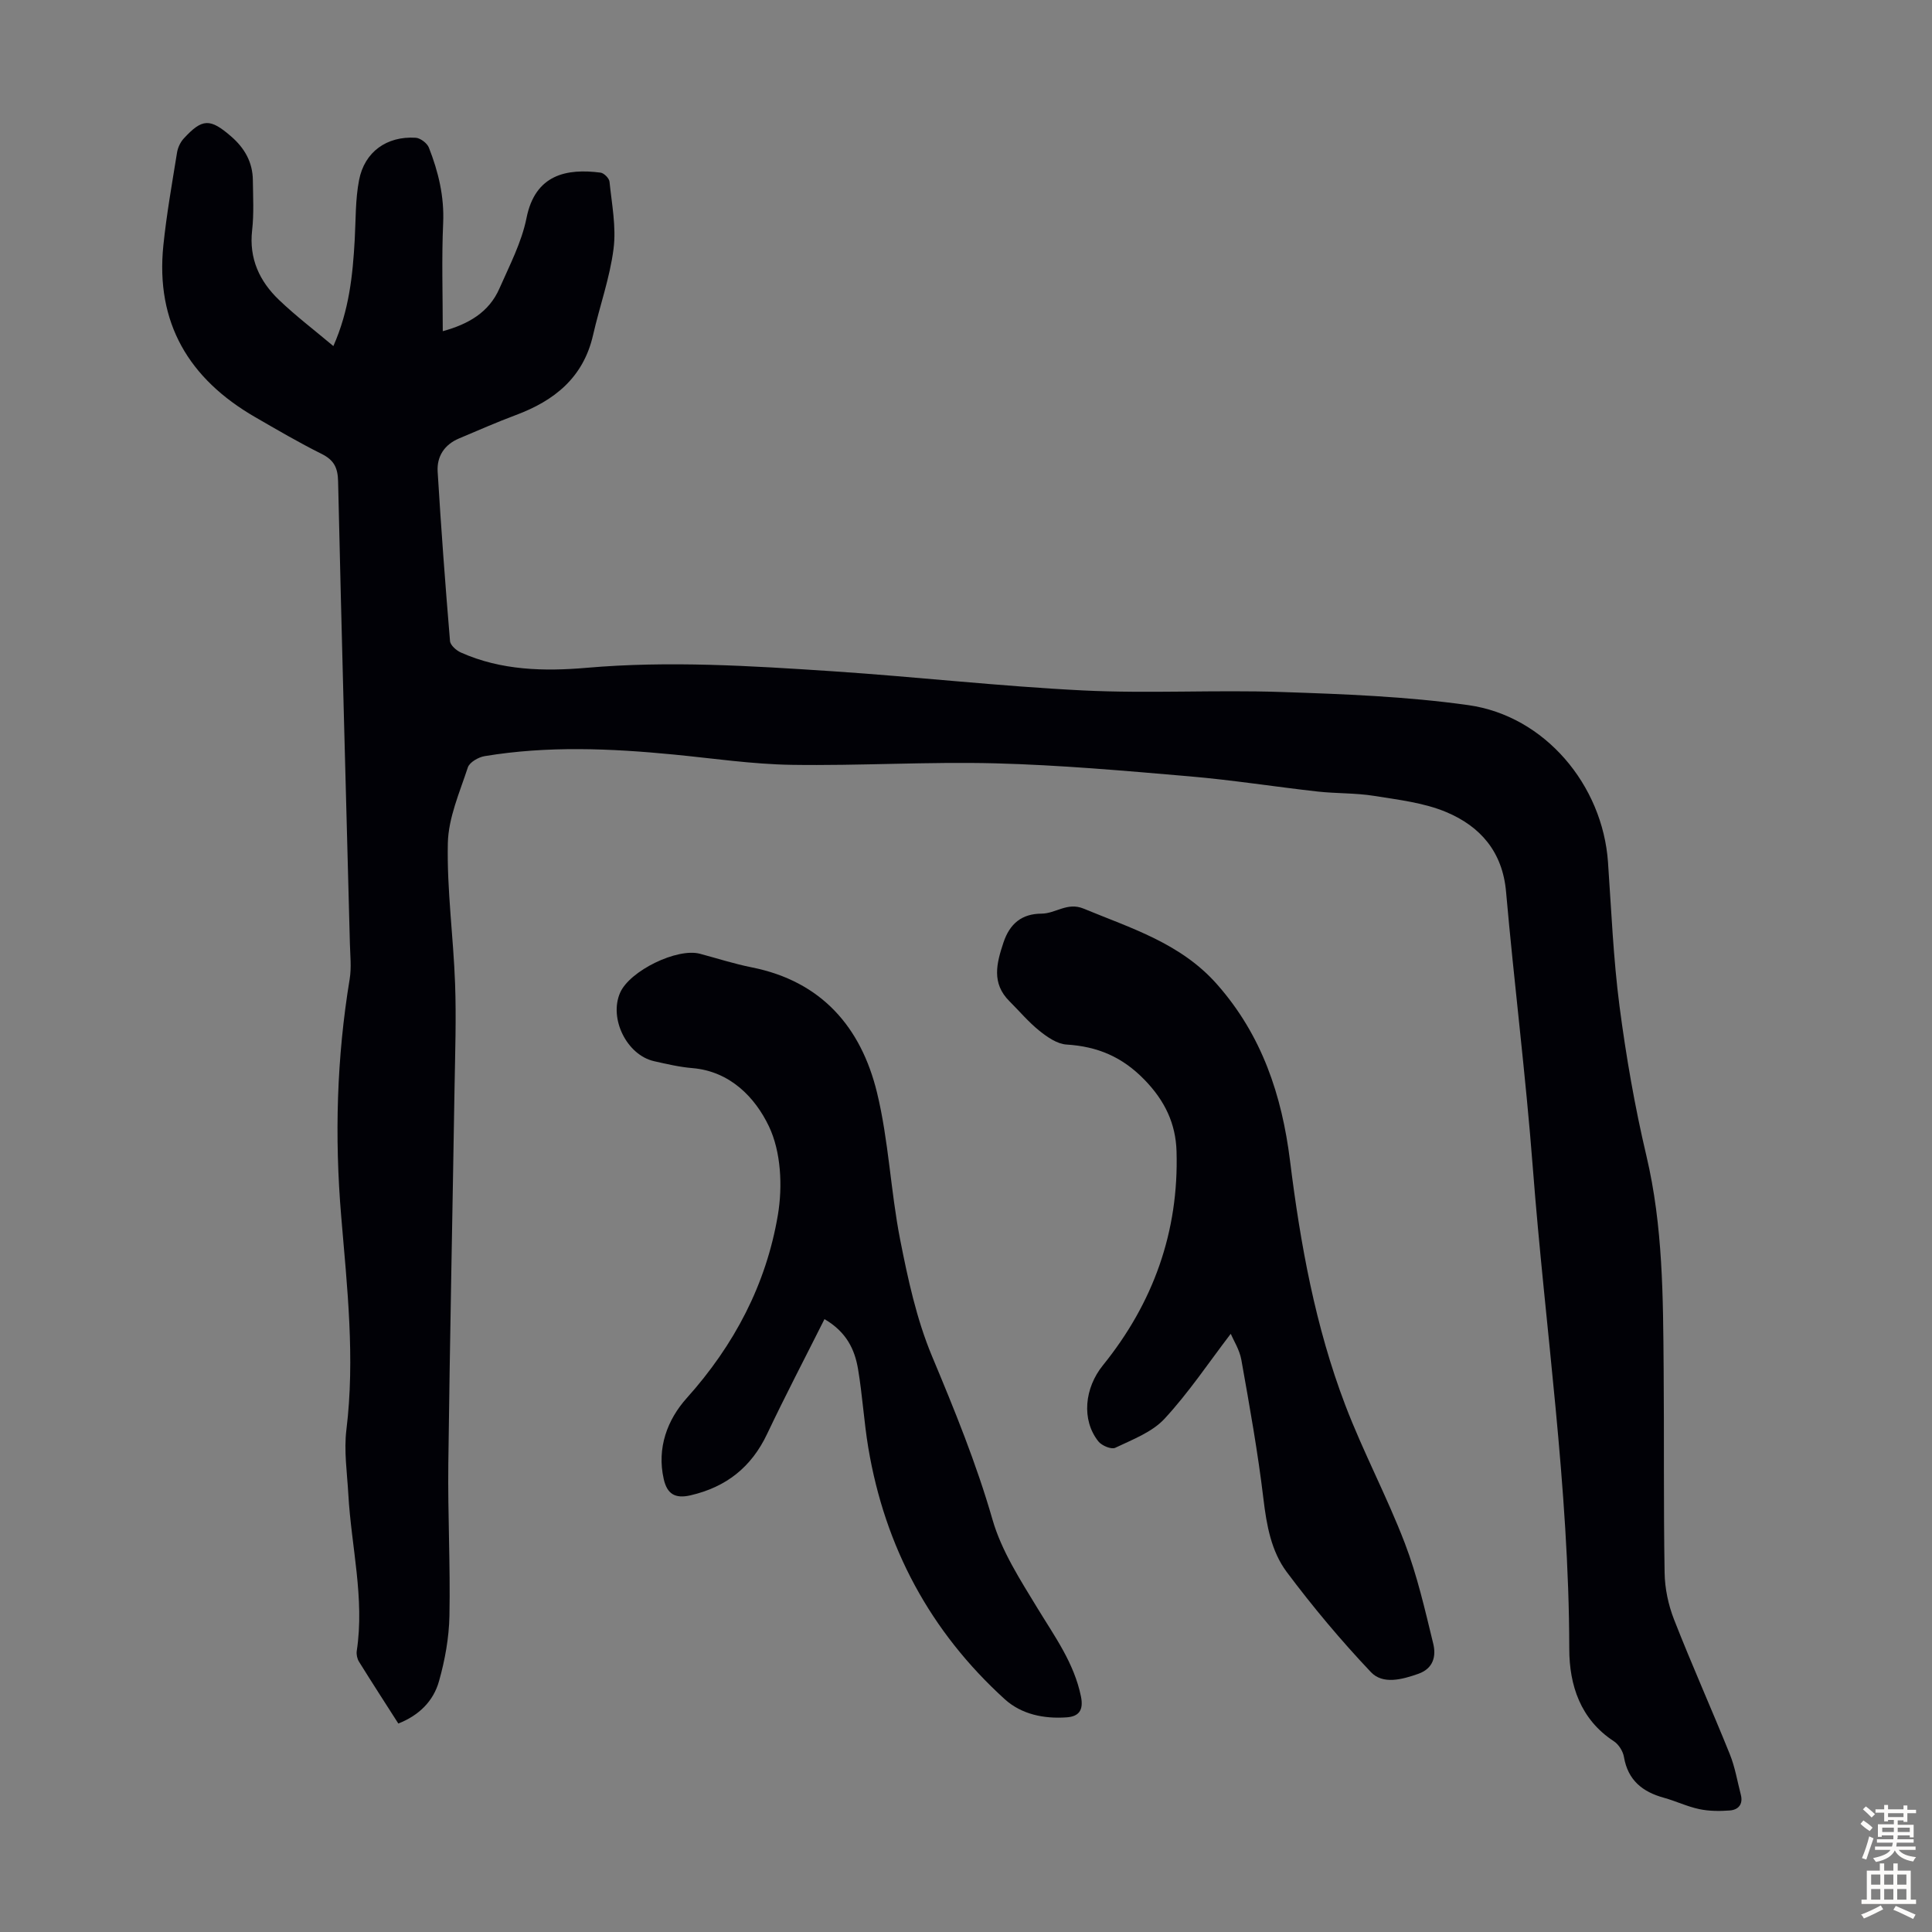
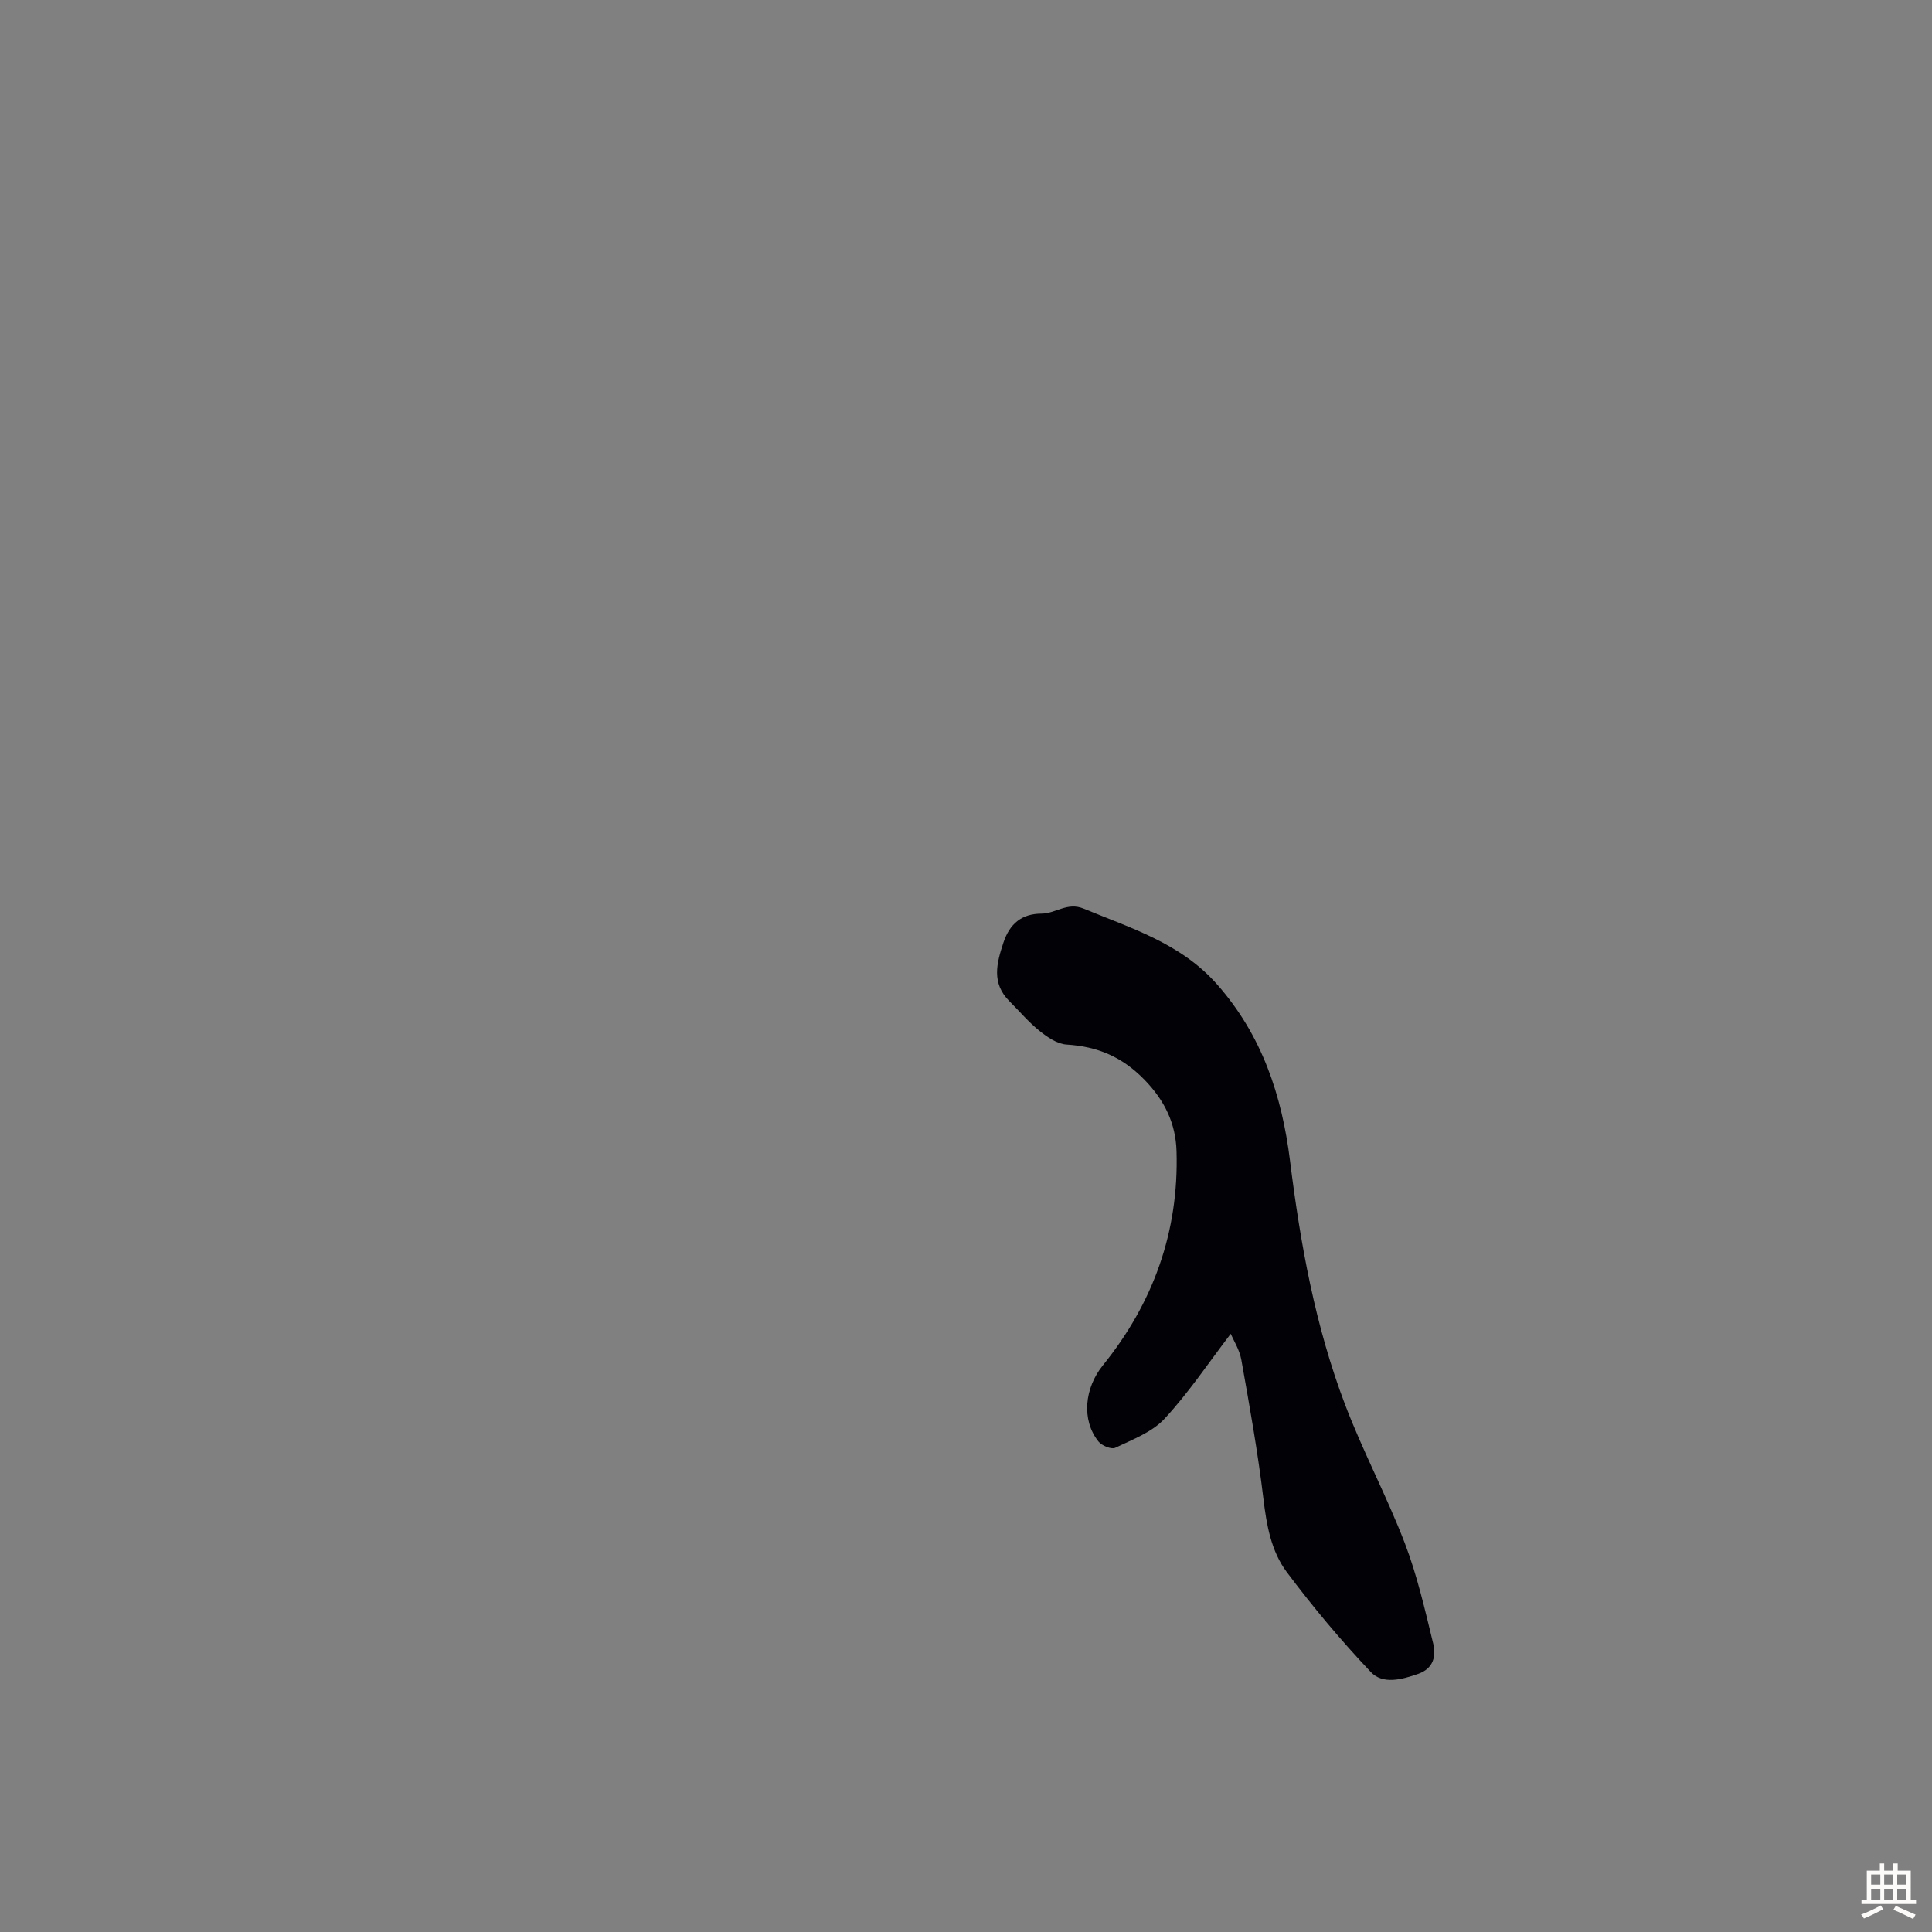
<svg xmlns="http://www.w3.org/2000/svg" enable-background="new 0 0 400 400" viewBox="0 0 400 400">
  <rect x="0" y="0" width="400" height="400" fill="#808080" stroke="none" />
  <g fill="#010106">
-     <path d="m82.47 356.84c-2.76-4.32-5.49-8.53-8.14-12.8-.38-.61-.57-1.51-.47-2.22 1.66-10.93-1.14-21.62-1.74-32.42-.25-4.47-.94-9.01-.4-13.4 1.81-14.81.15-29.54-1.08-44.2-1.39-16.51-.93-32.81 1.76-49.12.39-2.39.1-4.9.04-7.35-.83-31.88-1.72-63.77-2.44-95.65-.06-2.84-.84-4.42-3.4-5.7-4.7-2.34-9.24-5-13.79-7.63-13.68-7.9-20.63-19.5-18.99-35.53.66-6.43 1.8-12.82 2.83-19.21.16-1.03.68-2.15 1.38-2.92 3.86-4.2 5.47-4.22 9.84-.43 2.76 2.39 4.44 5.32 4.48 9.02.04 3.47.24 6.97-.15 10.39-.67 5.88 1.54 10.58 5.58 14.44 3.45 3.3 7.27 6.2 11.24 9.54 3.28-7.42 4.01-14.68 4.42-22.02.23-4.12.12-8.32.9-12.34 1.13-5.86 5.75-9.14 11.72-8.77.97.06 2.36 1.11 2.73 2.03 1.97 5.01 3.21 10.13 2.96 15.66-.33 7.36-.08 14.75-.08 22.36 5.3-1.45 9.56-3.89 11.73-8.84 2.1-4.78 4.6-9.56 5.61-14.6 1.8-9.04 8.33-10.29 15.32-9.39.72.09 1.79 1.17 1.86 1.87.47 4.62 1.42 9.36.84 13.89-.77 6.05-2.89 11.92-4.25 17.9-2.01 8.78-8 13.56-16 16.54-3.97 1.48-7.85 3.2-11.75 4.84-3.02 1.27-4.61 3.72-4.42 6.86.71 11.7 1.58 23.4 2.56 35.08.07.87 1.31 1.96 2.26 2.38 8.34 3.72 17.24 3.92 26.05 3.16 17.03-1.48 33.99-.4 50.95.72 17.29 1.15 34.54 3.11 51.85 3.97 13.63.67 27.32-.14 40.96.32 12.95.43 25.97.92 38.77 2.72 15.81 2.22 27.8 16.53 28.91 32.53.69 9.93 1.1 19.91 2.38 29.78 1.36 10.4 3.16 20.8 5.57 31 3.44 14.55 3.45 29.28 3.57 44.03.12 14.1-.04 28.21.2 42.31.05 3.25.77 6.65 1.96 9.68 3.66 9.36 7.78 18.54 11.54 27.87 1.08 2.67 1.55 5.58 2.28 8.39.51 1.97-.51 3.13-2.3 3.26-2.08.16-4.26.15-6.29-.28-2.5-.52-4.86-1.67-7.33-2.35-4.44-1.22-7.46-3.63-8.28-8.45-.2-1.18-1.08-2.59-2.07-3.24-6.96-4.54-9.24-11.64-9.25-19.12-.04-33.43-5-66.46-7.55-99.68-1.46-19.07-3.86-38.06-5.54-57.12-.73-8.26-5.34-13.51-12.36-16.46-4.64-1.95-9.9-2.55-14.94-3.36-3.85-.62-7.82-.47-11.7-.9-8.87-.99-17.69-2.39-26.58-3.15-13.36-1.15-26.74-2.34-40.13-2.69-14.07-.36-28.16.53-42.24.31-8.13-.13-16.25-1.34-24.37-2.13-13.06-1.27-26.13-1.83-39.15.33-1.29.21-3.13 1.27-3.48 2.34-1.69 5.15-4.02 10.41-4.14 15.67-.21 9.68 1.15 19.39 1.5 29.1.26 7.15.01 14.32-.11 21.47-.42 25.96-.97 51.92-1.29 77.89-.13 10.51.44 21.04.23 31.55-.09 4.51-.92 9.11-2.15 13.47-1.15 4.14-4.12 7.1-8.43 8.8z" />
    <path d="m254.81 276.15c-4.56 5.96-8.7 12.18-13.71 17.59-2.58 2.79-6.63 4.3-10.2 6.01-.81.39-2.81-.45-3.5-1.33-3.54-4.47-2.86-11.04.94-15.74 10.43-12.9 15.74-27.67 15.25-44.31-.17-5.73-2.4-10.46-6.64-14.82-4.65-4.78-9.75-6.89-16.15-7.29-1.94-.12-3.99-1.55-5.62-2.86-2.25-1.81-4.13-4.06-6.19-6.11-3.74-3.73-2.67-7.84-1.23-12.16 1.31-3.91 3.79-5.95 7.87-5.97 2.93-.01 5.34-2.43 8.69-1.05 9.88 4.09 20.14 7.17 27.65 15.68 9.3 10.53 13.43 22.98 15.12 36.56 2.14 17.23 5.23 34.28 11.43 50.55 3.69 9.69 8.62 18.91 12.33 28.59 2.57 6.71 4.18 13.82 5.89 20.83.61 2.53.07 5.11-3.1 6.23-3.39 1.19-7.34 2.25-9.81-.36-6.2-6.55-12.03-13.51-17.43-20.73-3.21-4.3-4.17-9.68-4.82-15.14-1.15-9.64-2.87-19.21-4.57-28.77-.37-2.1-1.62-4.04-2.2-5.4z" />
-     <path d="m170.7 273.11c-4.03 8.03-8.11 15.83-11.88 23.78-3.26 6.88-8.47 10.99-15.85 12.7-3.21.74-4.85-.28-5.55-3.36-1.47-6.47.78-12.33 4.76-16.77 9.86-10.99 16.45-23.56 18.87-37.9 1-5.94.66-13.11-1.86-18.38-2.82-5.9-7.97-11.38-15.84-12.04-2.66-.22-5.3-.84-7.92-1.43-5.66-1.27-9.39-8.85-7.04-14.18 2-4.55 11.82-9.33 16.54-8.06 3.56.95 7.09 2.09 10.7 2.81 14.45 2.87 22.64 12.38 25.94 25.91 2.42 9.94 2.82 20.36 4.79 30.43 1.61 8.17 3.4 16.49 6.59 24.13 4.66 11.14 9.19 22.22 12.54 33.88 1.87 6.5 5.78 12.52 9.35 18.4 3.55 5.83 7.55 11.3 8.96 18.21.59 2.9-.49 4.15-2.97 4.32-4.69.33-9.34-.61-12.81-3.76-15.44-14.03-24.8-31.49-28.25-52.06-.9-5.39-1.21-10.89-2.12-16.28-.68-4.05-2.38-7.68-6.95-10.35z" />
  </g>
-   <path d="m385.2 377.6.6-.7c.6.4 1.3.9 1.9 1.5l-.6.7c-.8-.5-1.4-1-1.9-1.5zm.3 7.1c.6-1.4 1.1-2.9 1.5-4.5.3.1.6.3.9.4-.5 1.4-1 2.9-1.5 4.4zm.2-10.1.6-.6c.7.5 1.3 1.1 1.9 1.6l-.7.7c-.6-.6-1.2-1.2-1.8-1.7zm8.4-.8h.8v.9h1.8v.7h-1.8v1.8h-.8v-.3h-1.2v.9h3.3v2.6h-.8v-.4h-2.5c0 .3 0 .6-.1.8h3.4v.7h-3.5c0 .3-.1.6-.1.8h4v.7h-3.5c.7.9 1.9 1.3 3.6 1.5-.2.2-.4.5-.6.9-1.9-.3-3.2-1.1-3.8-2.3-.5 1.1-1.8 2-3.9 2.4-.2-.3-.4-.5-.6-.8 1.9-.4 3.1-.9 3.6-1.7h-3.2v-.7h3.5c.1-.2.1-.5.2-.8h-3.3v-.7h3.4c0-.2 0-.5 0-.8h-2.4v.3h-.8v-2.6h3.3v-.9h-1.2v.3h-.8v-1.8h-1.8v-.7h1.8v-.9h.8v.9h3.2zm-4.4 5.5h2.4c0-.3 0-.6 0-.9h-2.4zm1.2-3.1h3.2v-.8h-3.2zm4.4 2.2h-2.4v.9h2.5v-.9z" fill="#fcfbfa" />
  <path d="m389.2 385.8h.9v1.5h1.9v-1.5h.9v1.5h2.7v6h1.1v.9h-11.3v-.9h1.1v-6h2.7zm.2 8.7.5.8c-1.2.6-2.5 1.3-4 1.9-.2-.3-.3-.6-.6-.8 1.6-.6 3-1.3 4.1-1.9zm-2-4.3h1.9v-2.1h-1.9zm0 3.1h1.9v-2.2h-1.9zm2.7-3.1h1.9v-2.1h-1.9zm0 3.1h1.9v-2.2h-1.9zm2.4 1.3c1.4.6 2.7 1.2 4.1 1.8l-.5.9c-1.5-.7-2.8-1.4-4.1-1.9zm2.2-6.5h-1.9v2.1h1.9zm-1.9 5.2h1.9v-2.2h-1.9z" fill="#fcfbfa" />
</svg>